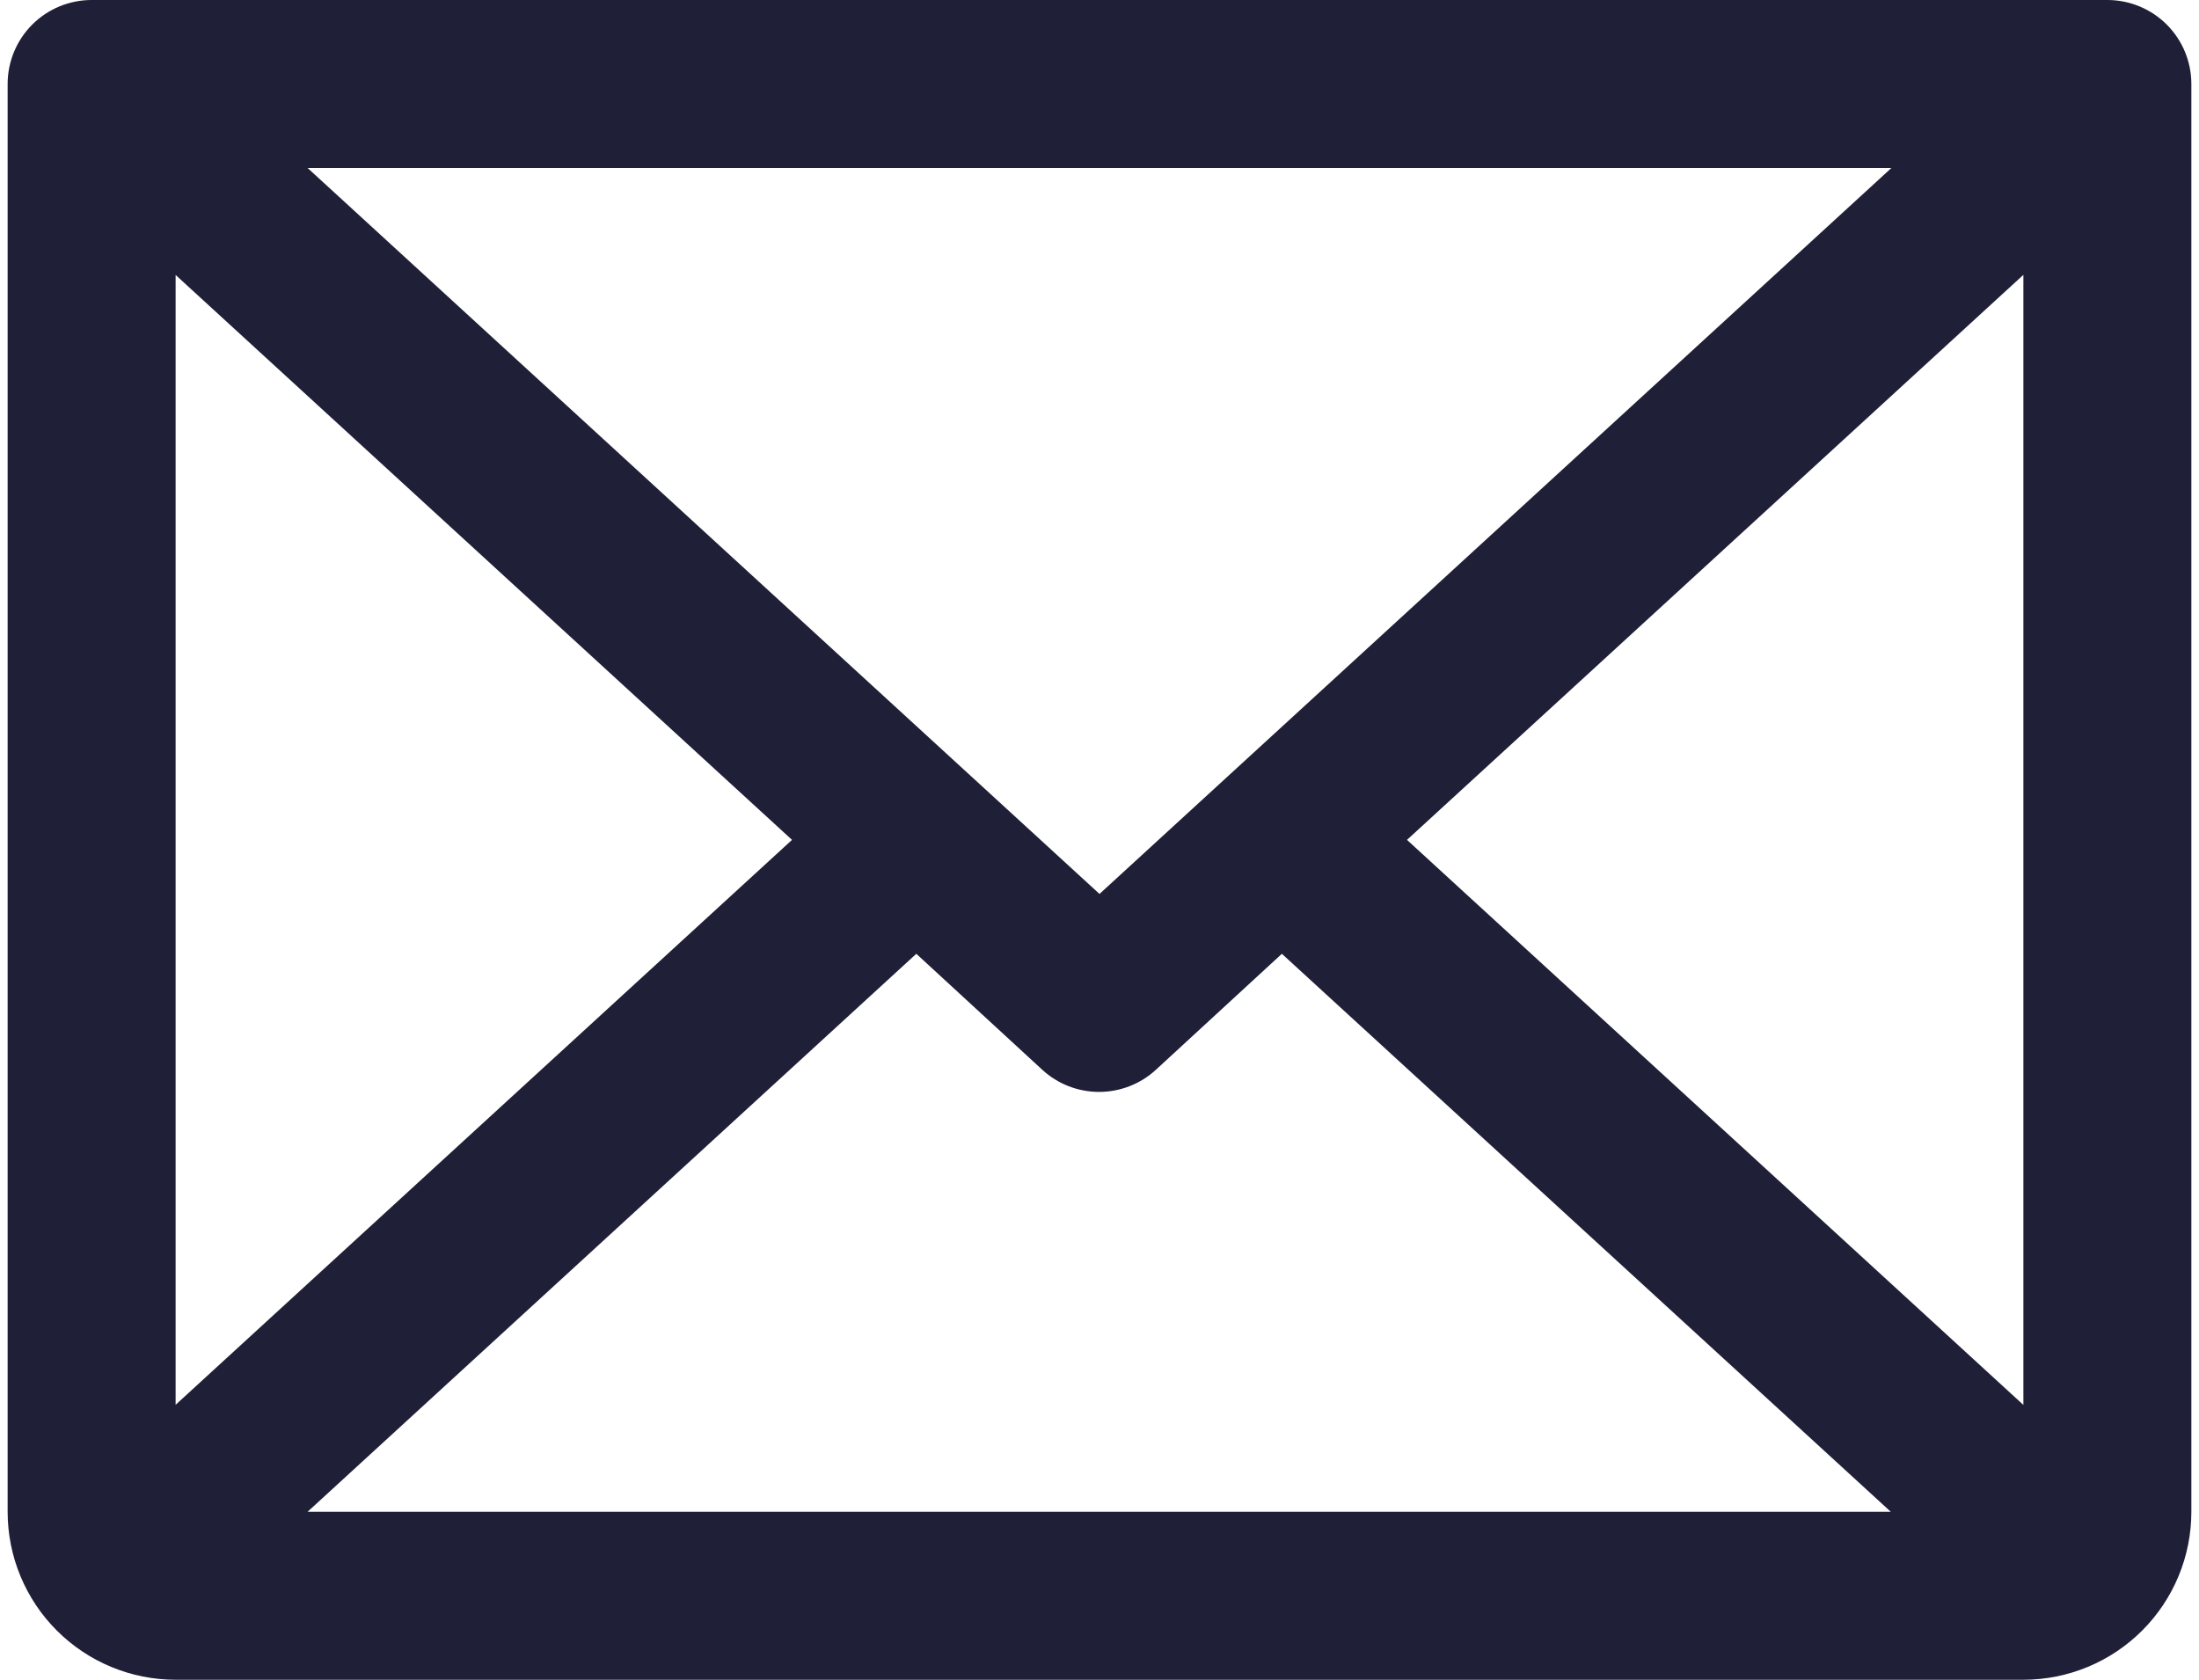
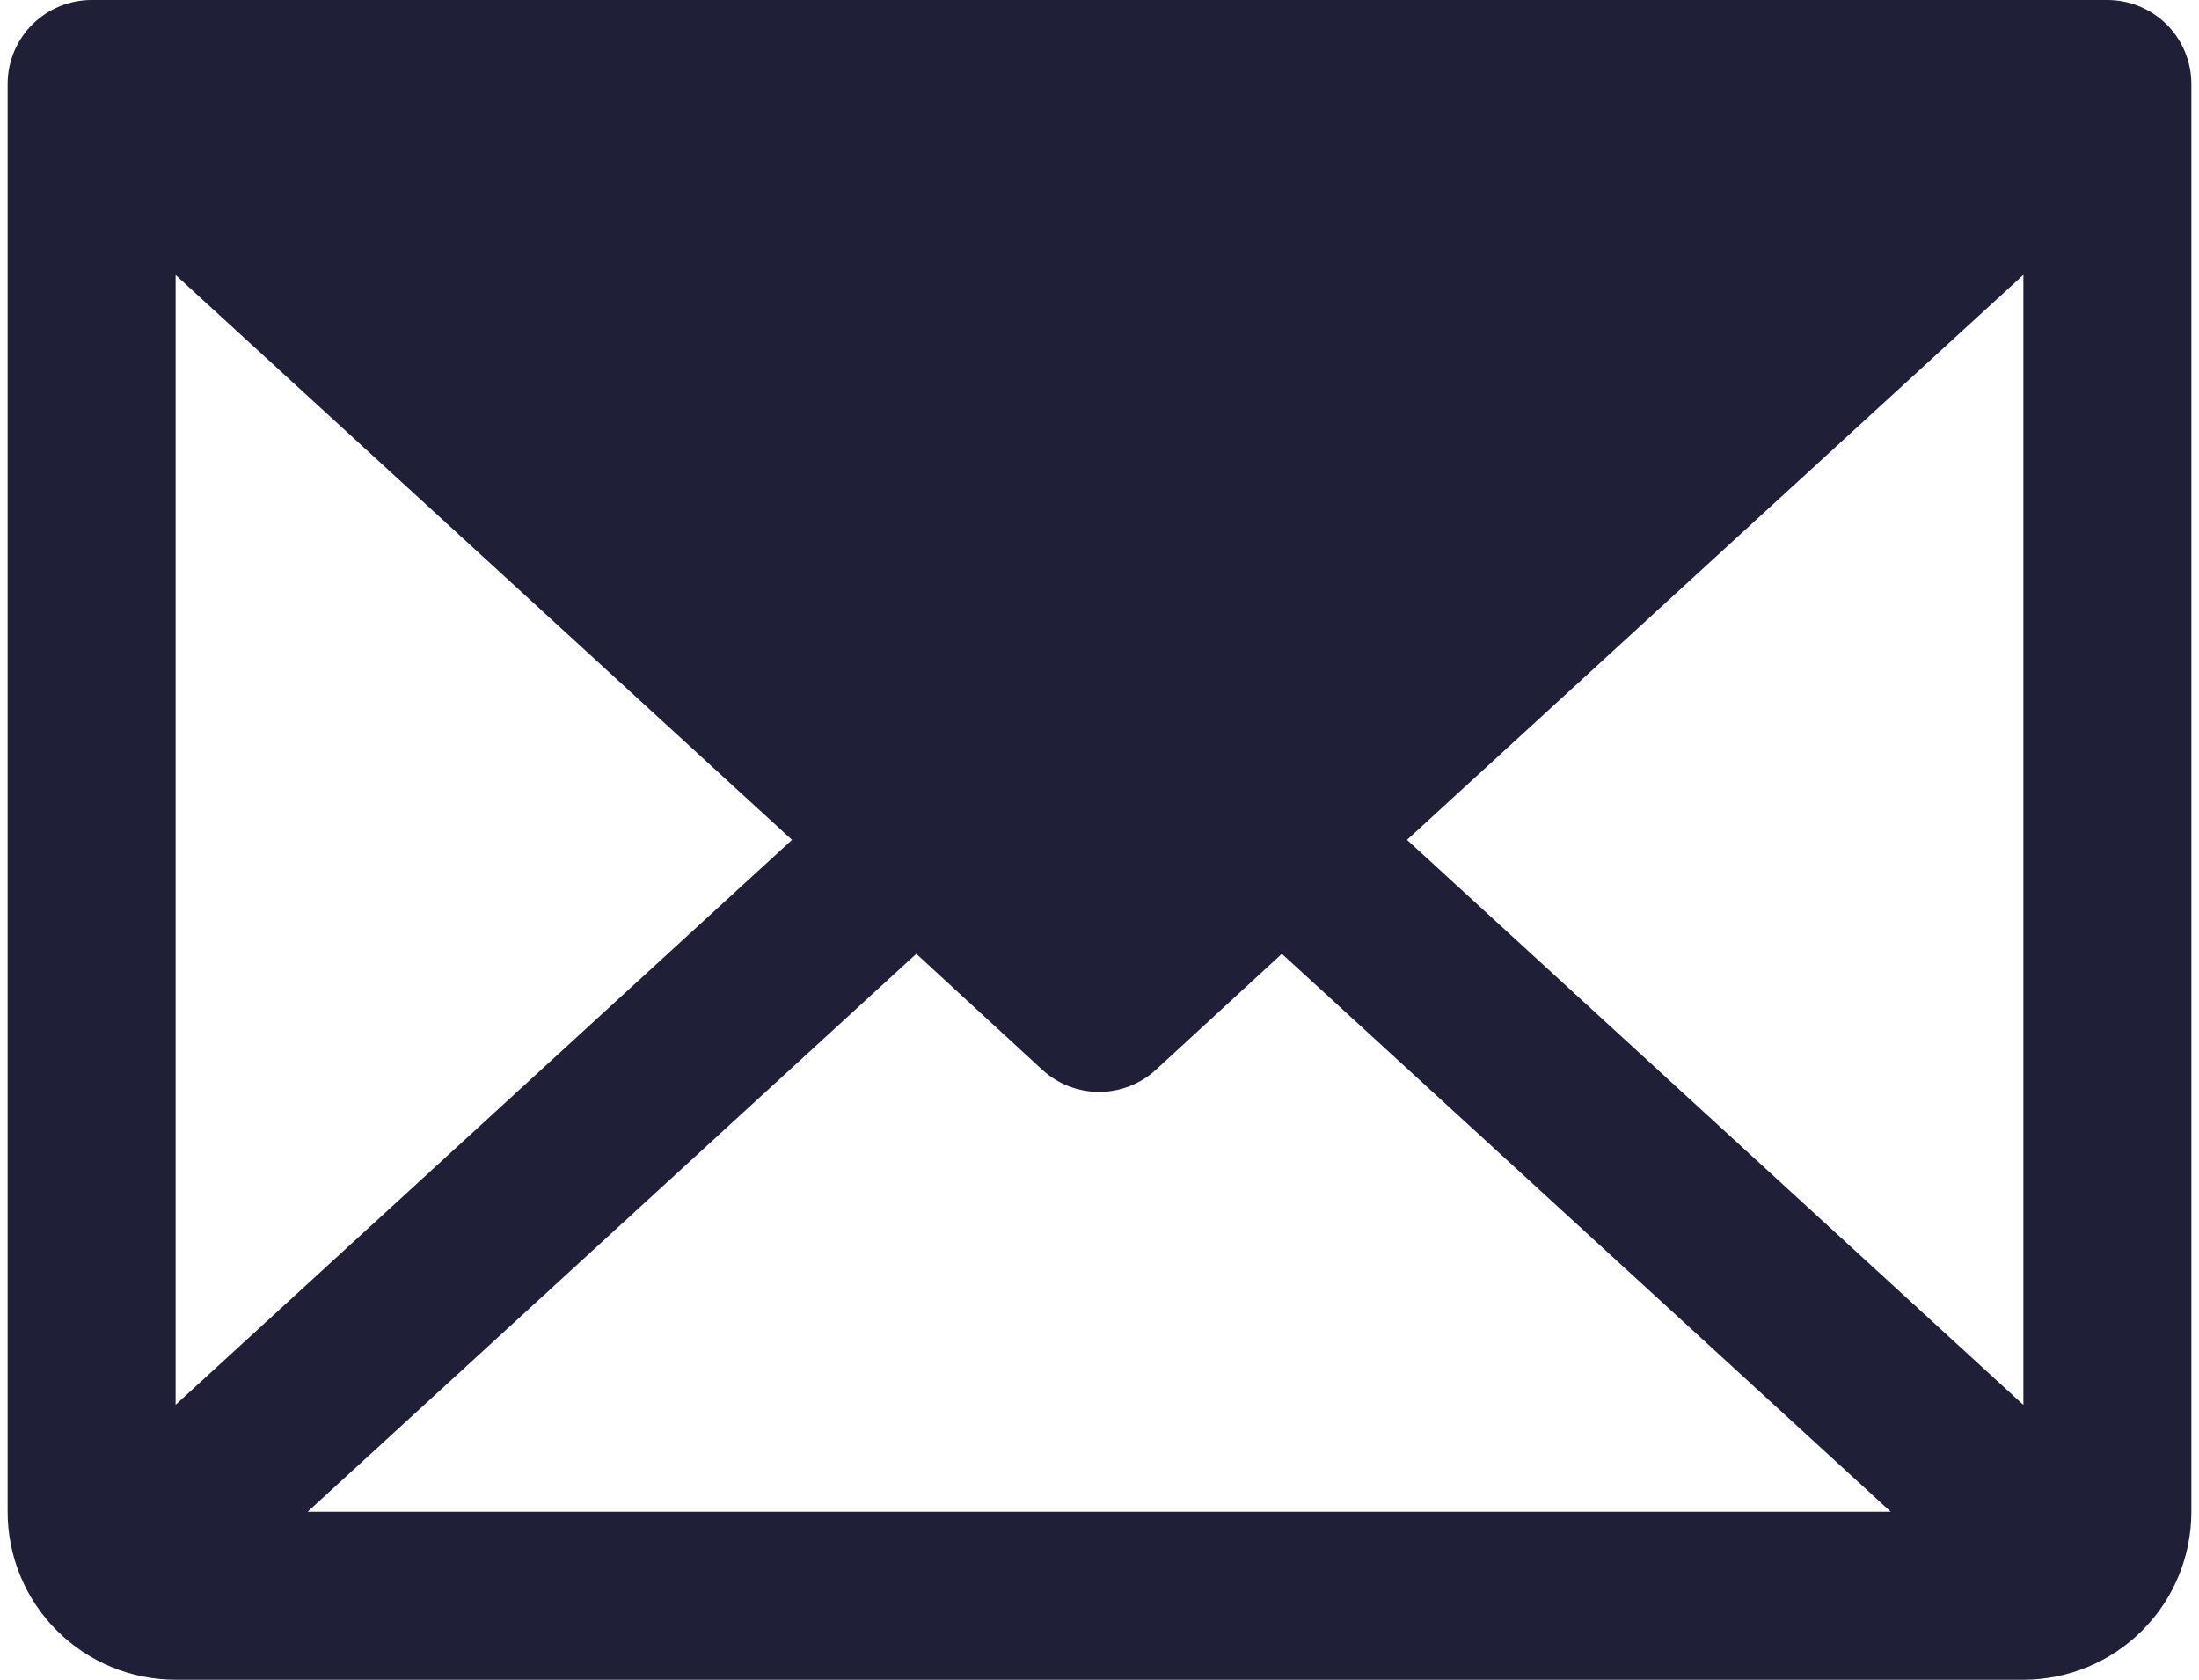
<svg xmlns="http://www.w3.org/2000/svg" width="72" height="55" viewBox="0 0 72 55" fill="none">
-   <path d="M69 0H3C2.271 0 1.571 0.29 1.055 0.805C0.54 1.321 0.25 2.021 0.25 2.75V49.5C0.25 50.959 0.829 52.358 1.861 53.389C2.892 54.42 4.291 55 5.75 55H66.25C67.709 55 69.108 54.42 70.139 53.389C71.171 52.358 71.75 50.959 71.75 49.5V2.75C71.75 2.021 71.46 1.321 70.945 0.805C70.429 0.29 69.729 0 69 0ZM36 29.27L10.071 5.5H61.929L36 29.27ZM25.932 27.5L5.75 45.997V9.003L25.932 27.5ZM30.002 31.23L34.127 35.028C34.634 35.494 35.297 35.752 35.986 35.752C36.675 35.752 37.339 35.494 37.846 35.028L41.971 31.23L61.908 49.5H10.071L30.002 31.23ZM46.068 27.5L66.25 8.999V46.001L46.068 27.5Z" fill="#1F1F37" />
+   <path d="M69 0H3C2.271 0 1.571 0.29 1.055 0.805C0.54 1.321 0.25 2.021 0.25 2.75V49.5C0.25 50.959 0.829 52.358 1.861 53.389C2.892 54.42 4.291 55 5.75 55H66.25C67.709 55 69.108 54.42 70.139 53.389C71.171 52.358 71.75 50.959 71.75 49.5V2.75C71.75 2.021 71.46 1.321 70.945 0.805C70.429 0.29 69.729 0 69 0ZM36 29.27L10.071 5.5L36 29.27ZM25.932 27.5L5.75 45.997V9.003L25.932 27.5ZM30.002 31.23L34.127 35.028C34.634 35.494 35.297 35.752 35.986 35.752C36.675 35.752 37.339 35.494 37.846 35.028L41.971 31.23L61.908 49.5H10.071L30.002 31.23ZM46.068 27.5L66.25 8.999V46.001L46.068 27.5Z" fill="#1F1F37" />
</svg>